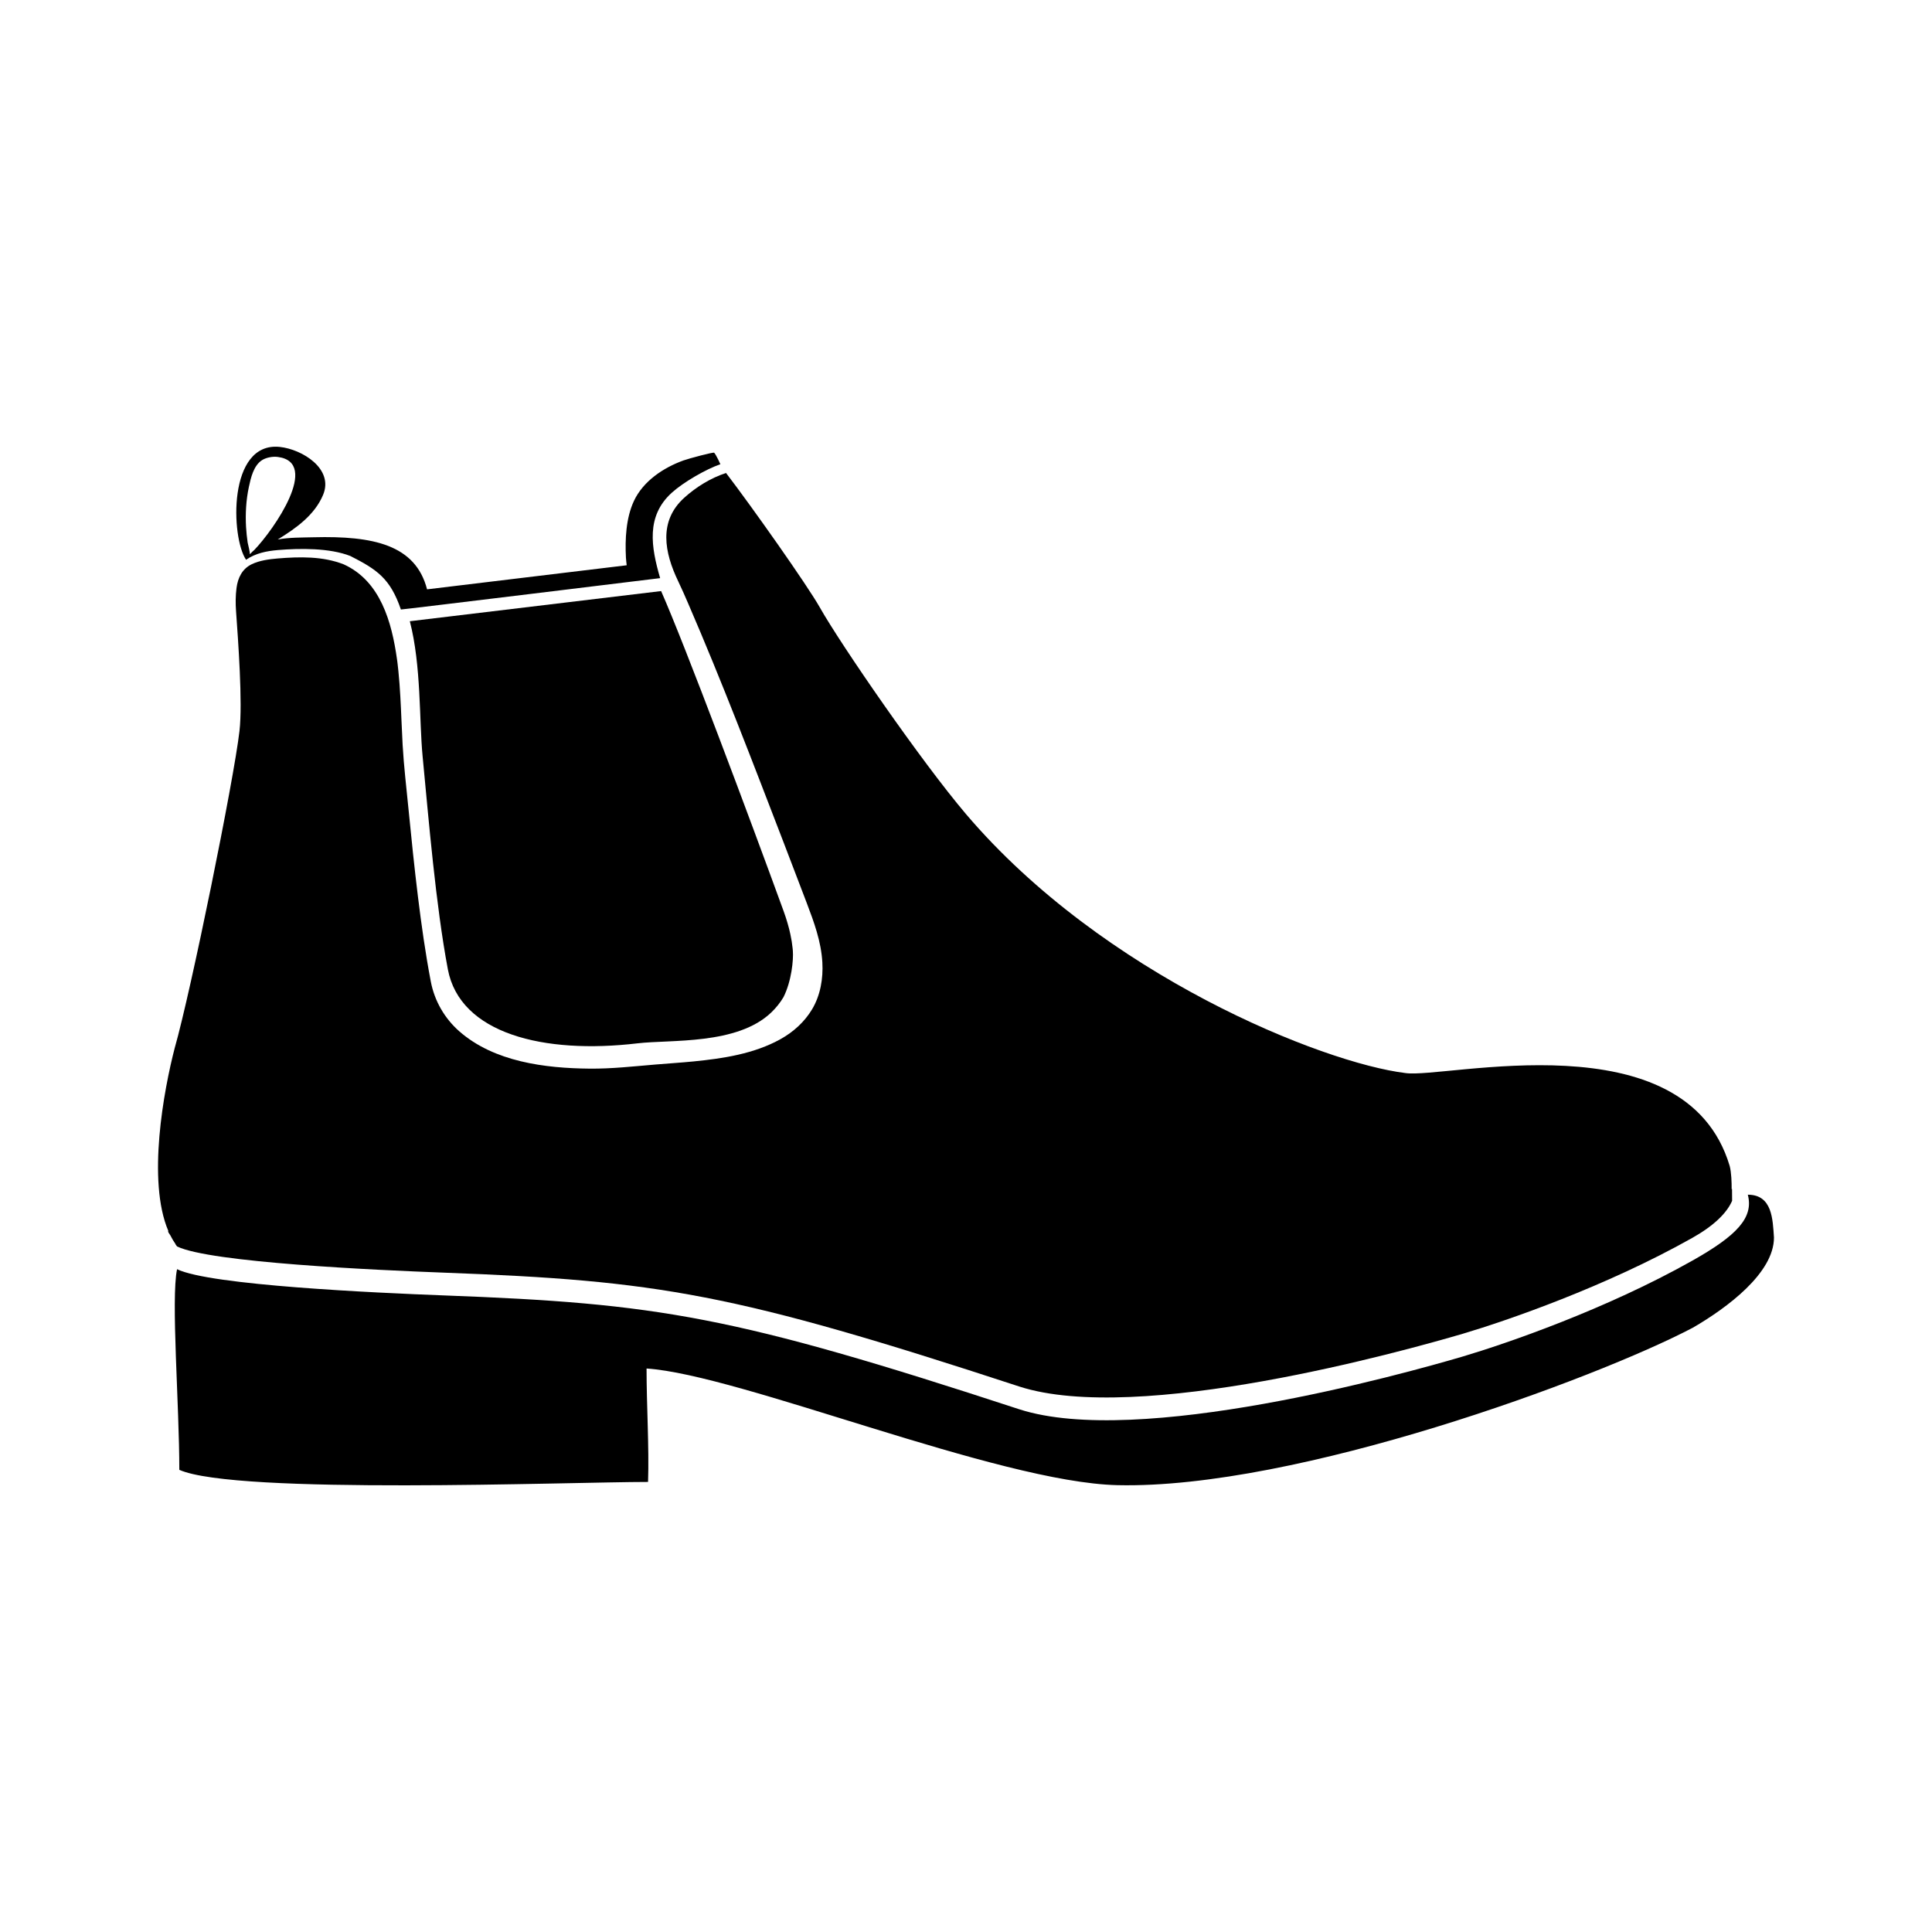
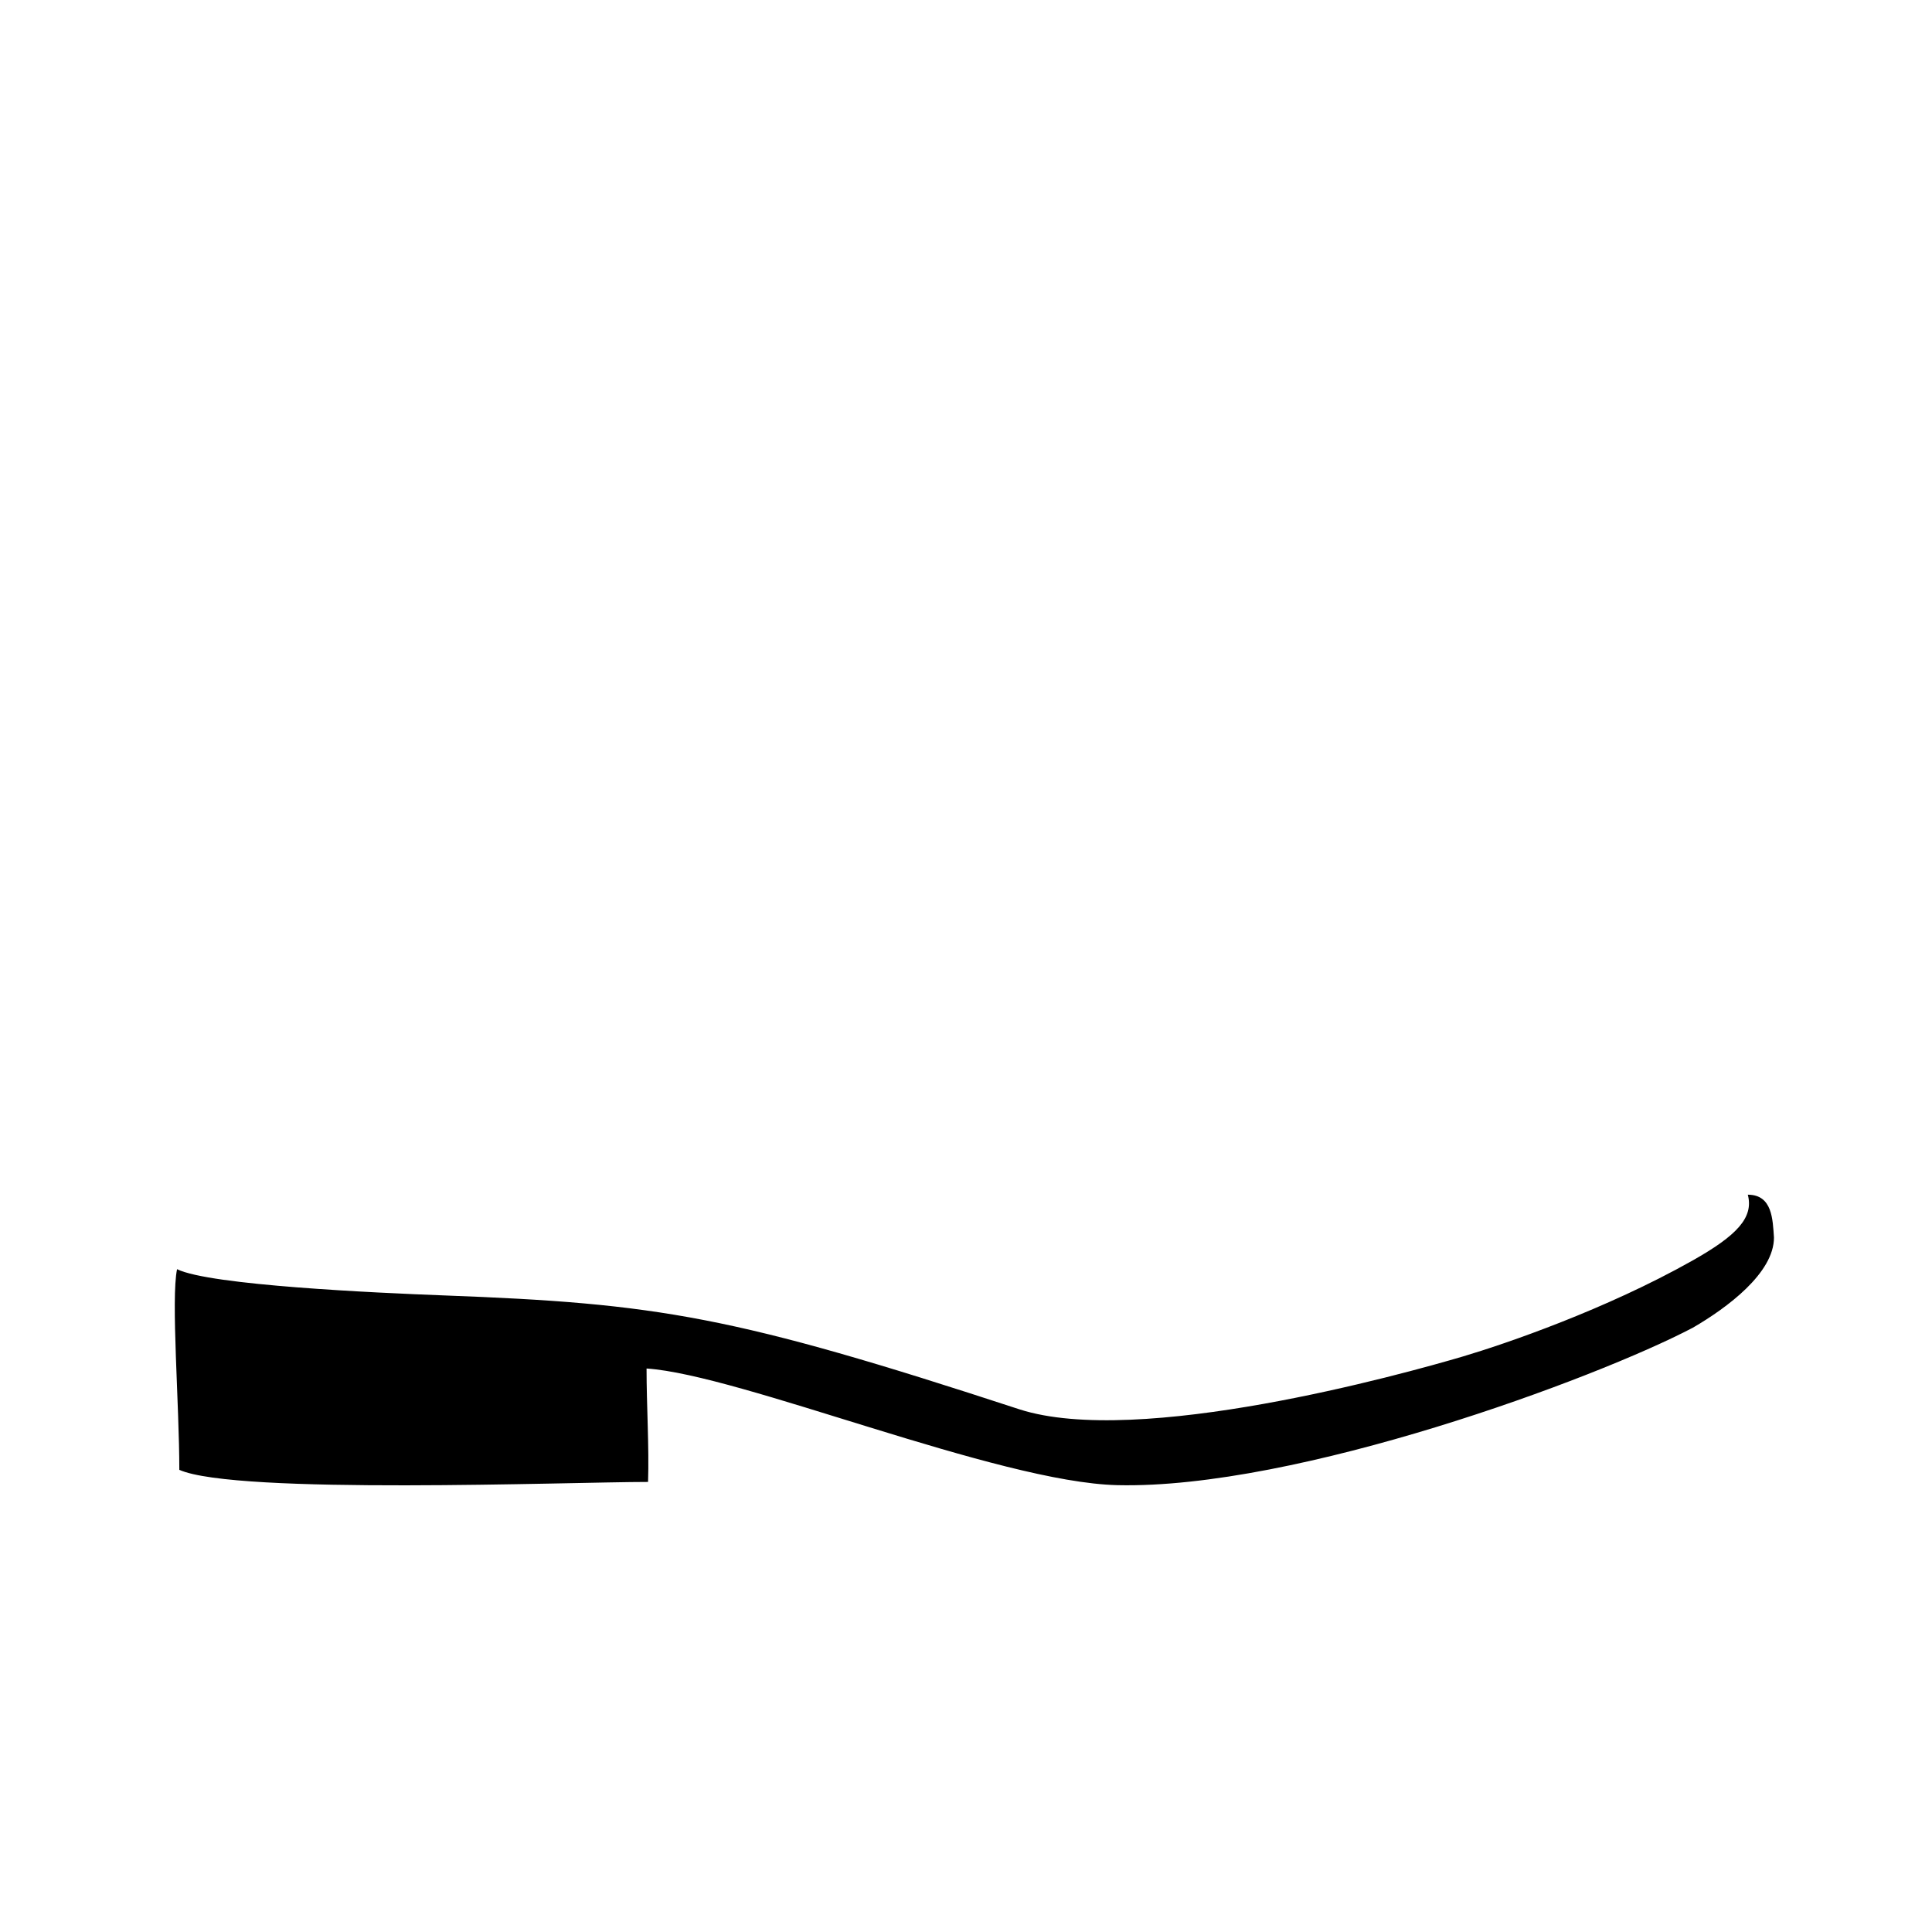
<svg xmlns="http://www.w3.org/2000/svg" fill="#000000" width="800px" height="800px" version="1.1" viewBox="144 144 512 512">
  <g>
    <path d="m607.19 460.61c1.586 6.066-2.852 10.797-14.691 17.469-22.957 12.941-49.352 21.996-60.781 25.391-16.035 4.727-86.035 24.168-117.56 14.016-75.875-24.848-95.633-28.059-152.54-30.188-17.91-0.676-61.98-2.672-70.695-6.949-1.648 7.805 0.609 36.145 0.598 53.176 15.062 6.664 103.47 3.203 124.22 3.203 0.309-9.195-0.398-20.262-0.398-30.059 24.812 1.641 93.113 30.184 124.79 30.914 47.488 1.098 126.74-28.203 152.49-41.727 9.133-5.305 21.496-14.5 21.496-23.895-0.336-4.762-0.398-11.352-6.93-11.352z" />
-     <path d="m189.11 471.32c0.418 0.84 0.887 1.621 1.395 2.359 0.004 0.047 0.055 0.105 0.051 0.145 0.117 0.168 0.238 0.328 0.363 0.492 8.715 4.277 52.789 6.273 70.695 6.949 56.906 2.137 76.668 5.344 152.54 30.188 31.527 10.152 101.53-9.301 117.56-14.012 11.43-3.394 37.824-12.453 60.781-25.398 5.773-3.254 9.133-6.609 10.531-9.809l-0.023-3.203c-0.023 0.055-0.07 0.105-0.098 0.16 0.012-1.828-0.07-4.481-0.52-6.195-11.777-39.465-75.441-23.055-85.926-24.625-21.91-2.672-80.117-25.895-116.48-68.652-11.785-13.871-33.07-44.742-38.734-54.77-3.305-5.856-17.855-26.48-24.836-35.598-3.984 1.285-7.891 3.672-11.078 6.559-6.879 6.219-5.254 14.531-1.598 22.141 0.922 1.926 1.785 3.883 2.625 5.84 9.059 20.949 17.195 42.309 25.398 63.605 2.019 5.246 4.031 10.496 6.019 15.754 1.953 5.133 3.84 10.254 4.156 15.793 0.246 4.266-0.508 8.723-2.719 12.43-1.996 3.332-4.953 6.012-8.34 7.894-7.019 3.914-15.219 5.144-23.109 5.926-3.391 0.332-6.797 0.539-10.188 0.828-5.773 0.484-11.504 1.133-17.312 1.078-11.793-0.105-25.312-1.793-34.531-9.879-3.926-3.449-6.586-8.074-7.566-13.211-1.426-7.465-2.484-15.008-3.414-22.555-0.941-7.68-1.734-15.371-2.488-23.07-0.555-5.684-1.238-11.367-1.562-17.07-0.242-4.246-0.359-8.5-0.605-12.742-0.125-2.262-0.289-4.523-0.516-6.785-0.066-0.629-0.125-1.266-0.207-1.898-0.031-0.273-0.066-0.539-0.102-0.816-0.012-0.082-0.051-0.371-0.07-0.5-1.367-9.758-4.367-20.691-14.113-25.113-5.531-2.172-11.633-2.039-17.473-1.562-2.281 0.191-4.832 0.523-6.918 1.535-2.527 1.23-3.668 3.598-4.019 6.297-0.266 2.016-0.273 4.152-0.121 6.176 0.539 7.543 1.777 24.223 0.906 31.73-1.508 13.117-12.879 69.012-17.156 83.973-2.875 11.039-7.394 35.207-1.691 48.527-0.016-0.012-0.047-0.016-0.059-0.023-0.059 0.25 0.215 0.66 0.547 1.109z" />
-     <path d="m217.64 289.77c5.84-0.48 13.695-0.59 19.219 1.582 7.008 3.566 10.559 5.914 13.383 14.172 0.031 0.086 68.699-8.312 68.699-8.312-2.394-8.238-3.797-16.402 3.078-22.625 3.066-2.781 9.055-6.246 12.891-7.562 0 0-1.043-2.371-1.641-3.043-0.207-0.227-6.769 1.543-8.125 2.031-5.266 1.895-10.695 5.457-13.164 10.777-2.086 4.488-2.359 10.113-2.102 14.988 0.004 0.098 0.172 2.031 0.203 2.023l-52.906 6.379c-3.059-11.859-14.359-14.199-30.023-13.801-3.012 0.082-6.418 0.012-9.551 0.59 4.914-3.012 9.766-6.488 12.004-11.789 2.941-6.949-5.566-12.133-11.473-12.742-13.84-1.43-12.934 24.027-8.926 29.902 2.527-1.742 5.5-2.328 8.434-2.57zm-7.481 1.133c0.238-0.188-0.469-2.711-0.527-3.113-0.203-1.355-0.336-2.715-0.422-4.074-0.207-3.559 0-7.18 0.742-10.664 0.52-2.43 1.25-5.68 3.496-7.113 1.125-0.715 2.871-1.023 4.191-0.84 11.285 1.473-1.047 19.254-6.254 24.652-0.316 0.277-0.637 0.562-0.926 0.887-0.094 0.082-0.211 0.203-0.301 0.266z" />
-     <path d="m256 344.48c1.633 17.027 3.473 39.273 6.68 56.367 3.203 17.098 25.402 22.586 50.25 19.648 8.816-1.039 26.43 0.488 35.484-8.203 1.238-1.195 2.332-2.535 3.219-4.039 2.144-4.266 2.664-9.898 2.484-12.234-0.004-0.074-0.012-0.145-0.016-0.223-0.012-0.156-0.031-0.324-0.047-0.488-0.121-1.199-0.316-2.445-0.605-3.754-0.086-0.406-0.188-0.82-0.289-1.238-0.02-0.082-0.039-0.16-0.059-0.246-0.102-0.395-0.215-0.789-0.328-1.188-0.031-0.117-0.059-0.227-0.098-0.344-0.105-0.371-0.227-0.754-0.348-1.133-0.051-0.145-0.098-0.293-0.141-0.441-0.168-0.527-0.352-1.066-0.559-1.613-9.133-25.078-26.117-70.441-32.426-84.711l-66.594 7.992c3.059 11.809 2.453 26.125 3.391 35.848z" />
  </g>
</svg>